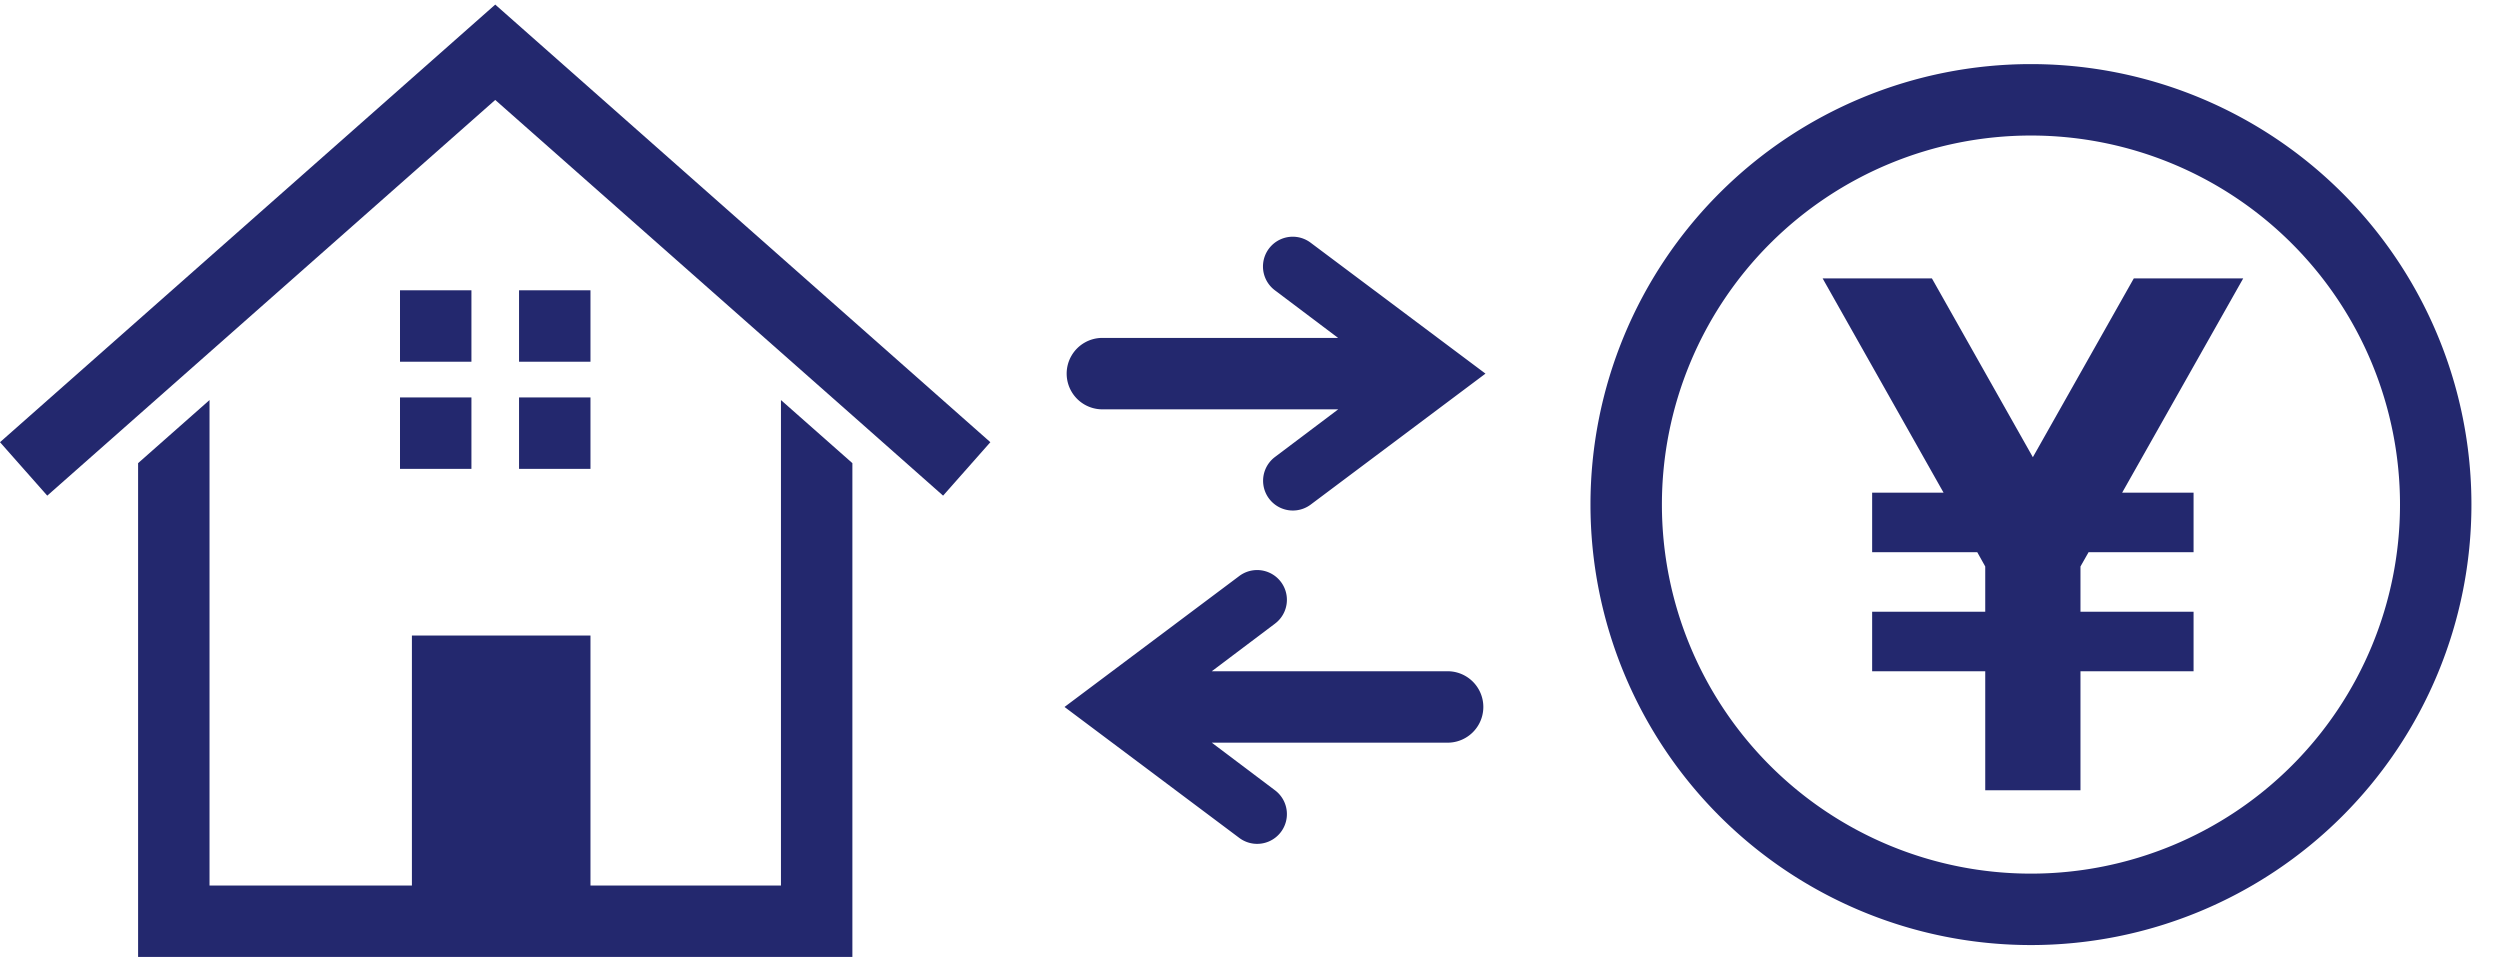
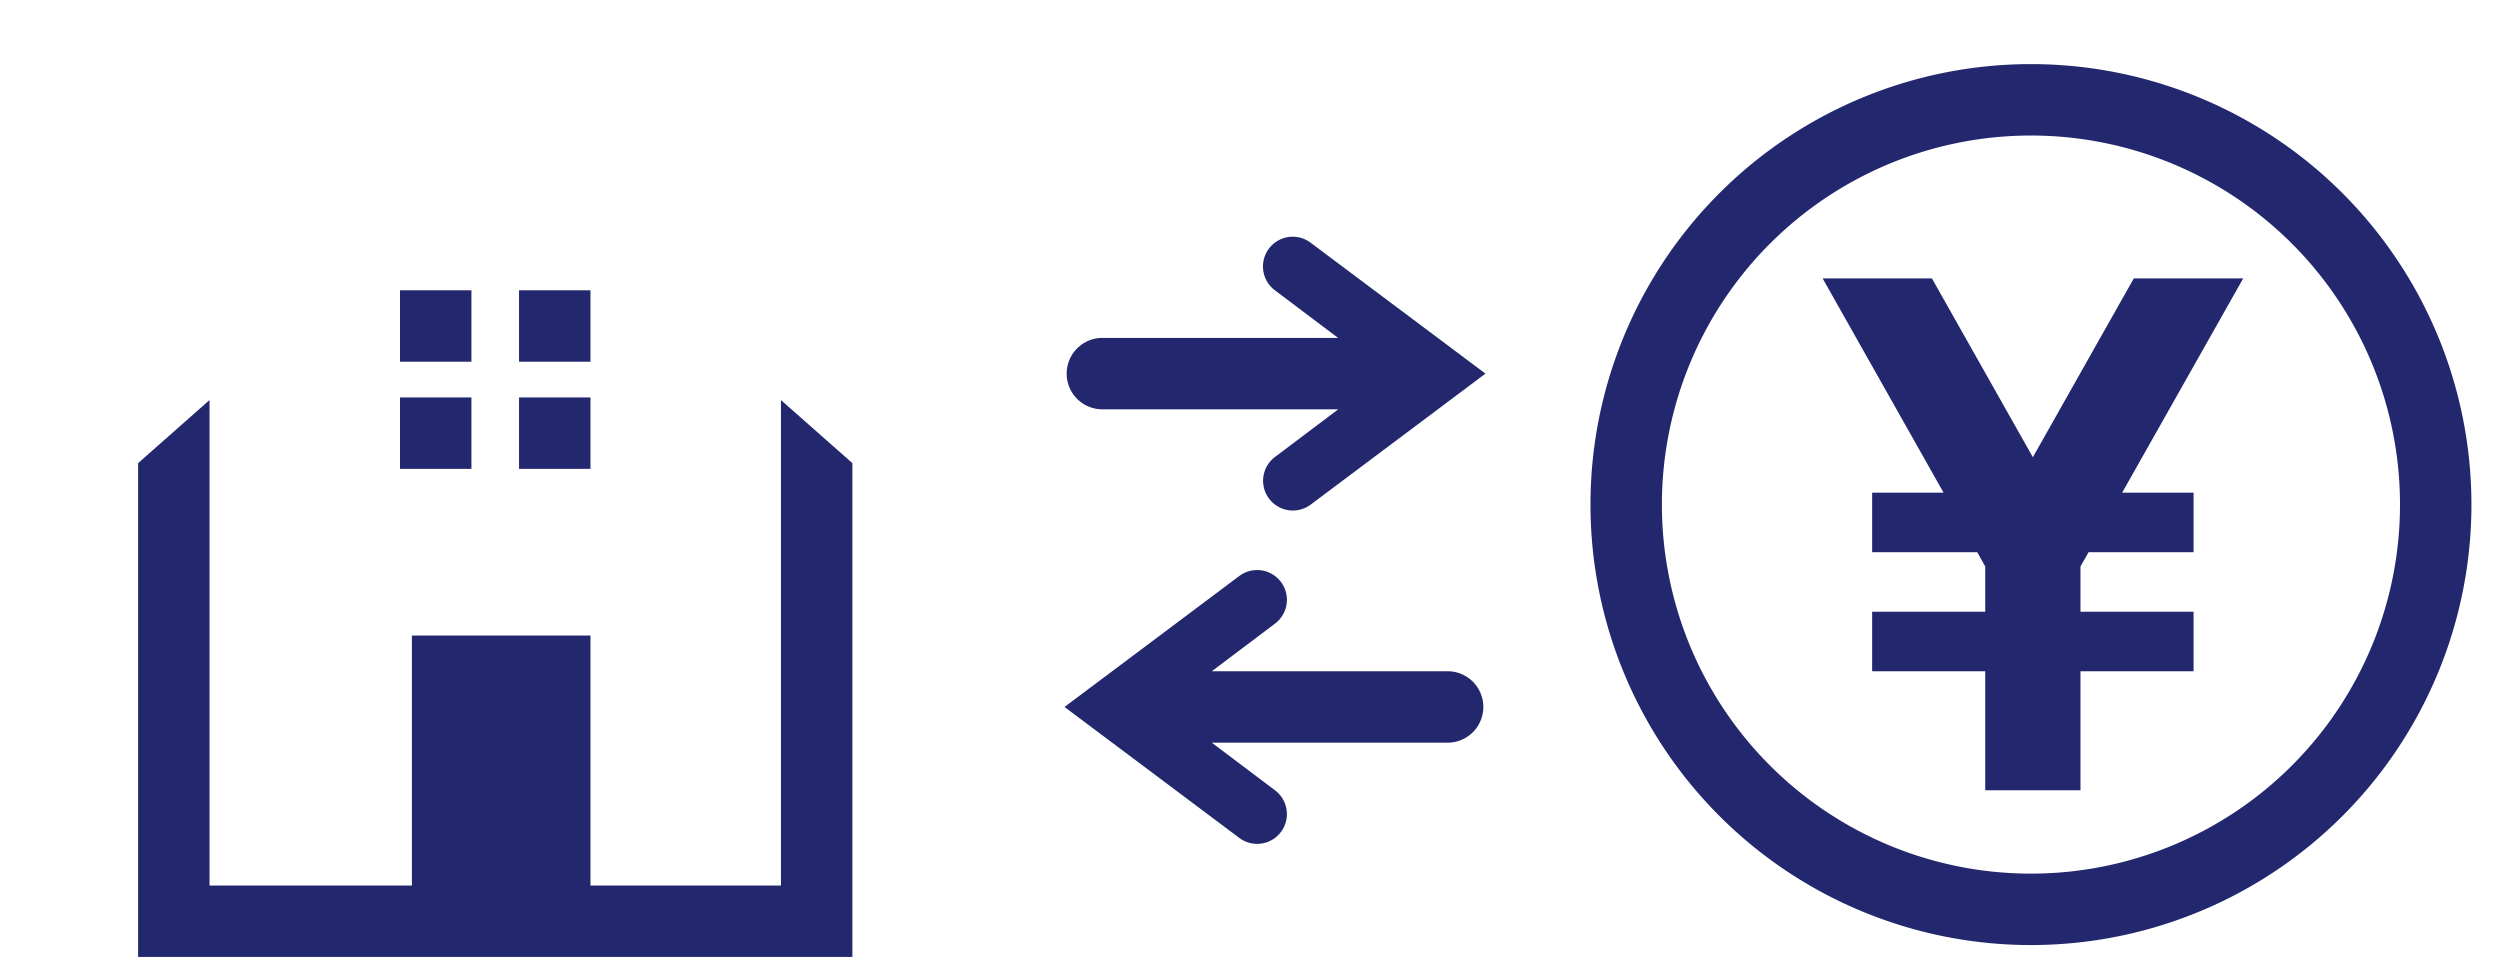
<svg xmlns="http://www.w3.org/2000/svg" viewBox="0 0 210 80" width="208" height="80">
  <defs>
    <style>.cls-1{fill:#23286e;}</style>
  </defs>
  <title>img_01</title>
  <g id="レイヤー_2" data-name="レイヤー 2">
    <g id="編集モード">
      <polygon class="cls-1" points="65.6 57.5 65.6 74 49.6 74 49.6 53 34.6 53 34.6 74 17.6 74 17.6 57.5 17.6 33.22 11.6 38.52 11.6 57.5 11.6 80 41.6 80 71.6 80 71.6 57.5 71.6 38.52 65.6 33.22 65.6 57.5" />
-       <polygon class="cls-1" points="41.6 0 0 36.76 3.97 41.25 11.6 34.51 41.6 8.01 71.6 34.51 79.22 41.25 83.19 36.76 41.6 0" />
      <rect class="cls-1" x="33.6" y="24" width="6" height="6" />
      <rect class="cls-1" x="43.6" y="24" width="6" height="6" />
      <rect class="cls-1" x="33.6" y="33" width="6" height="6" />
      <rect class="cls-1" x="43.6" y="33" width="6" height="6" />
      <path class="cls-1" d="M92.6,34h19.81l-5.31,4a2.5,2.5,0,1,0,3,4l14.68-11L110.09,20a2.5,2.5,0,1,0-3,4l5.31,4H92.6a3,3,0,1,0,0,6Z" />
      <path class="cls-1" d="M121.6,56H101.79l5.31-4a2.5,2.5,0,1,0-3-4L89.42,59,104.1,70a2.5,2.5,0,1,0,3-4l-5.31-4H121.6a3,3,0,0,0,0-6Z" />
      <path class="cls-1" d="M170.6,5a37,37,0,1,0,37,37A37,37,0,0,0,170.6,5Zm0,68a31,31,0,1,1,31-31A31,31,0,0,1,170.6,73Z" />
      <polygon class="cls-1" points="179.24 23 170.76 38.02 162.28 23 153.1 23 163.26 41 157.26 41 157.26 46 166.09 46 166.76 47.2 166.76 51 157.26 51 157.26 56 166.76 56 166.76 66 174.76 66 174.76 56 184.26 56 184.26 51 174.76 51 174.76 47.2 175.44 46 184.26 46 184.26 41 178.26 41 188.43 23 179.24 23" />
    </g>
  </g>
</svg>